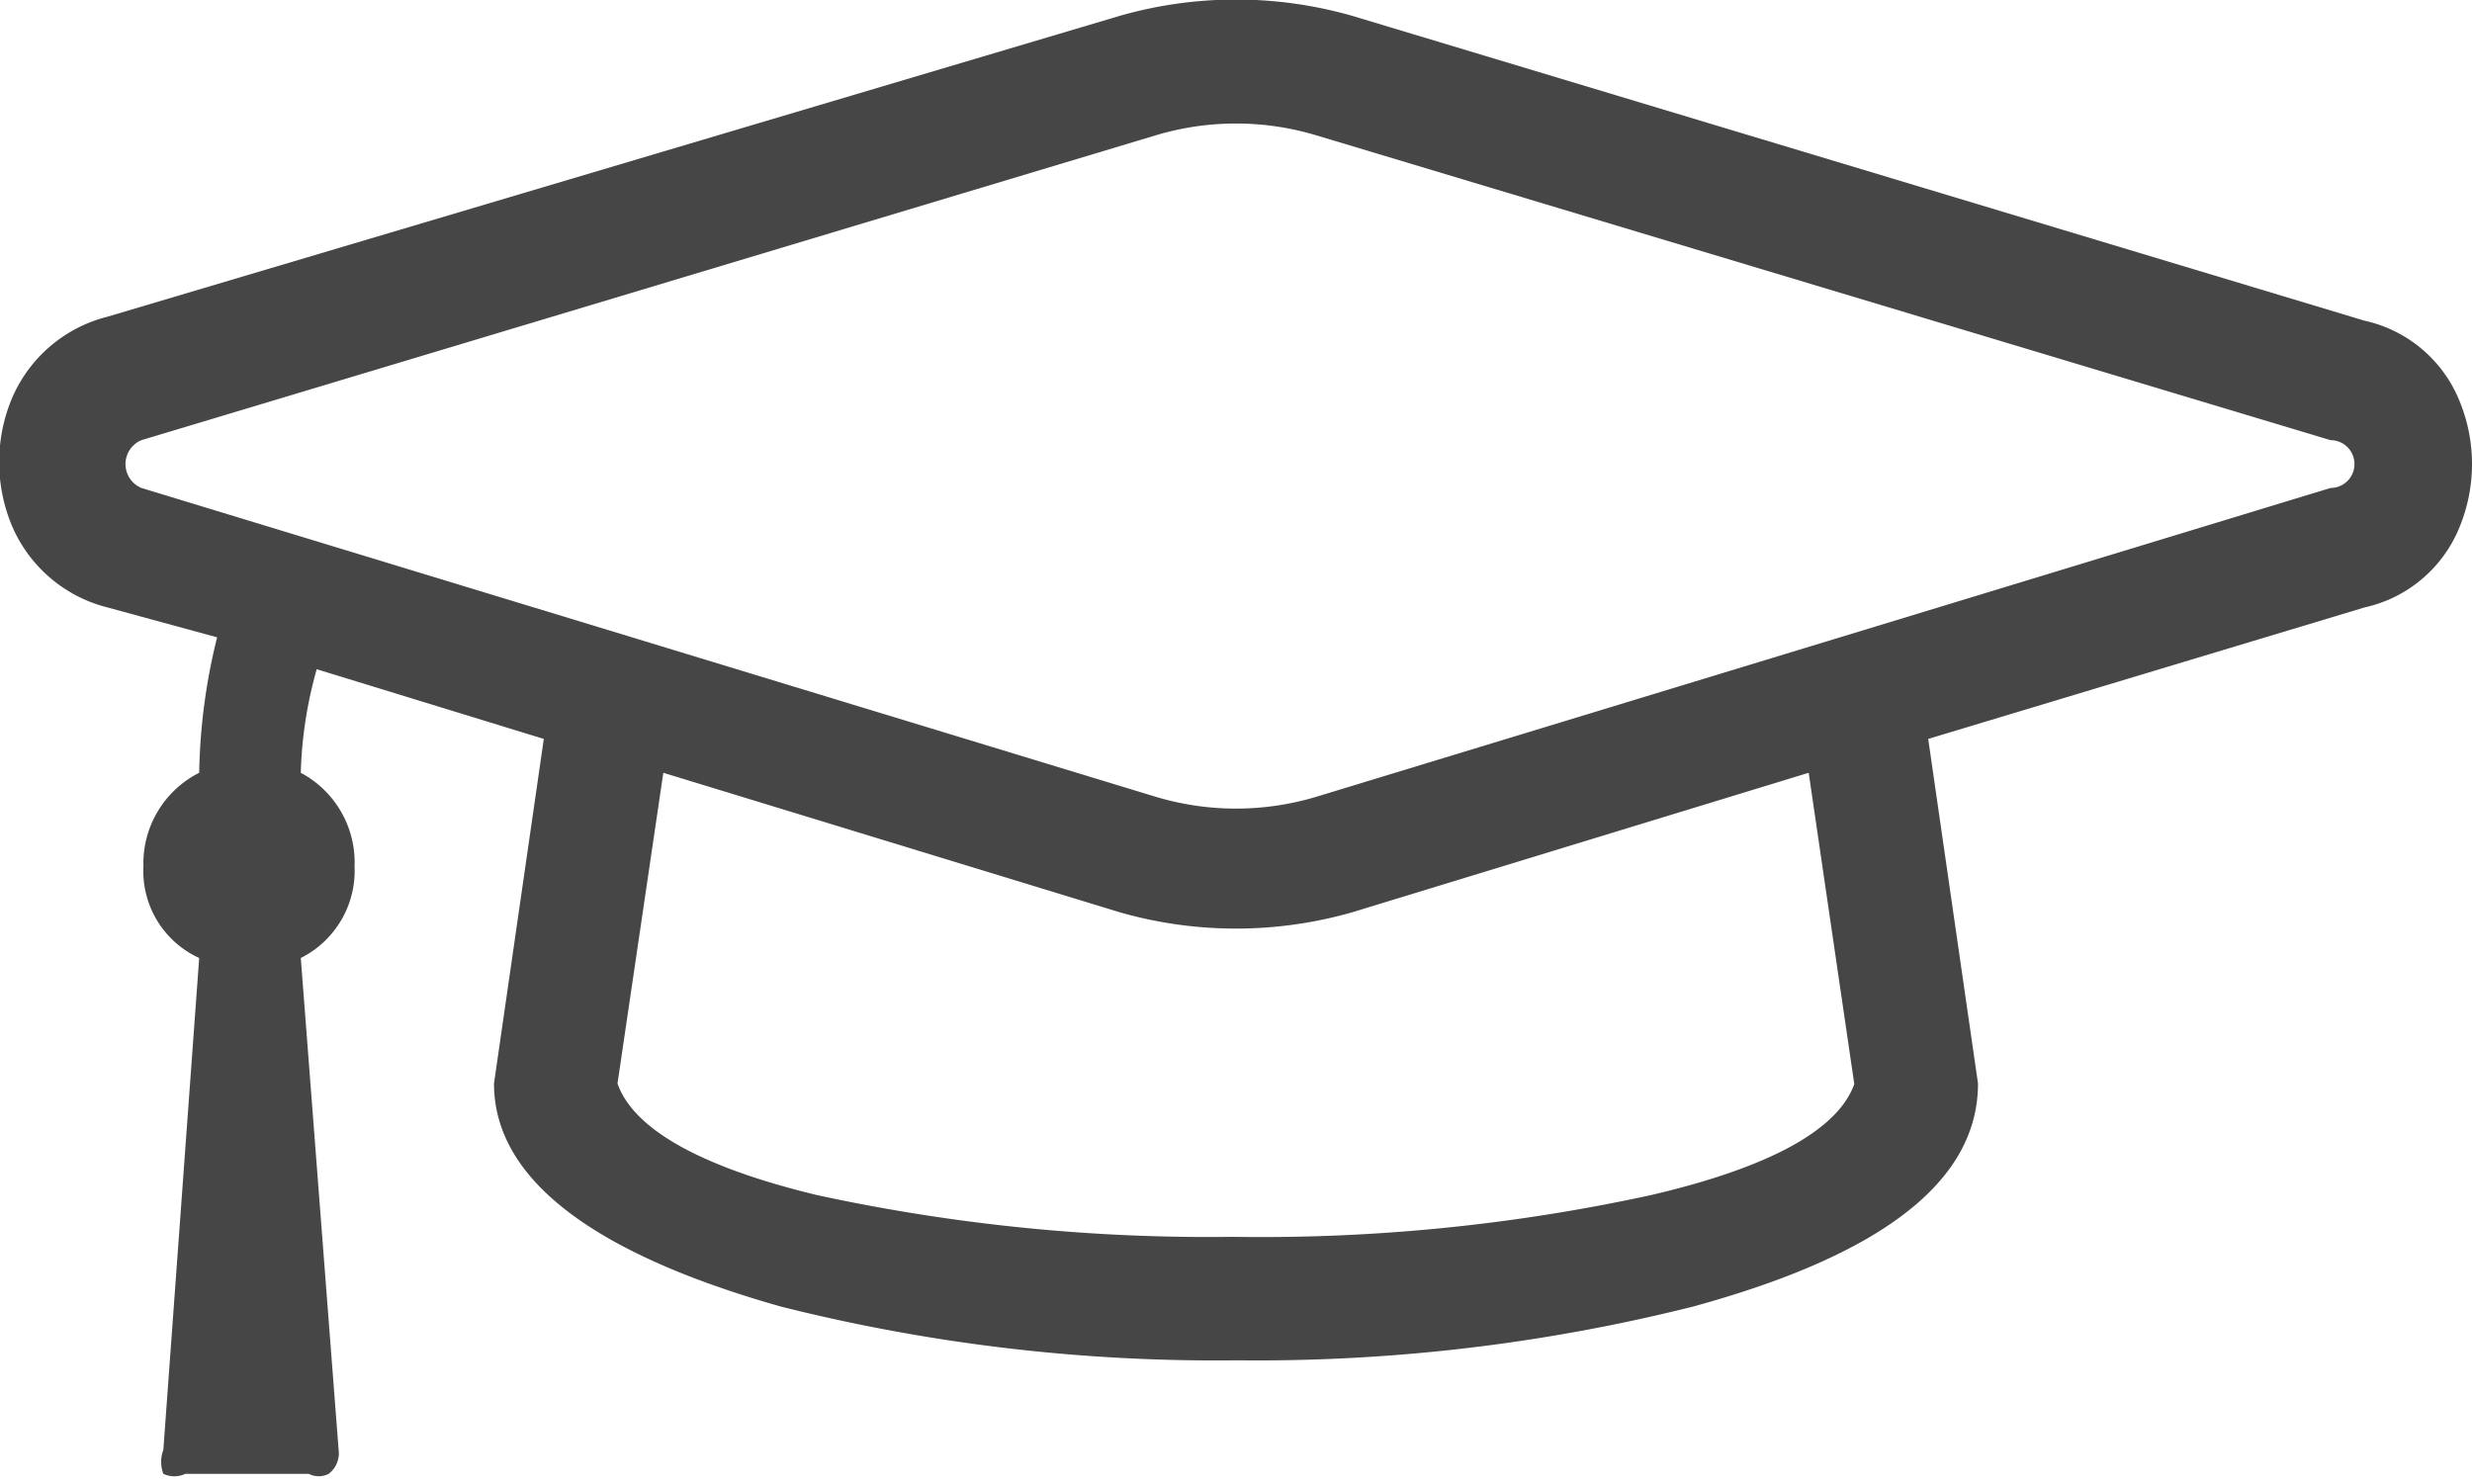
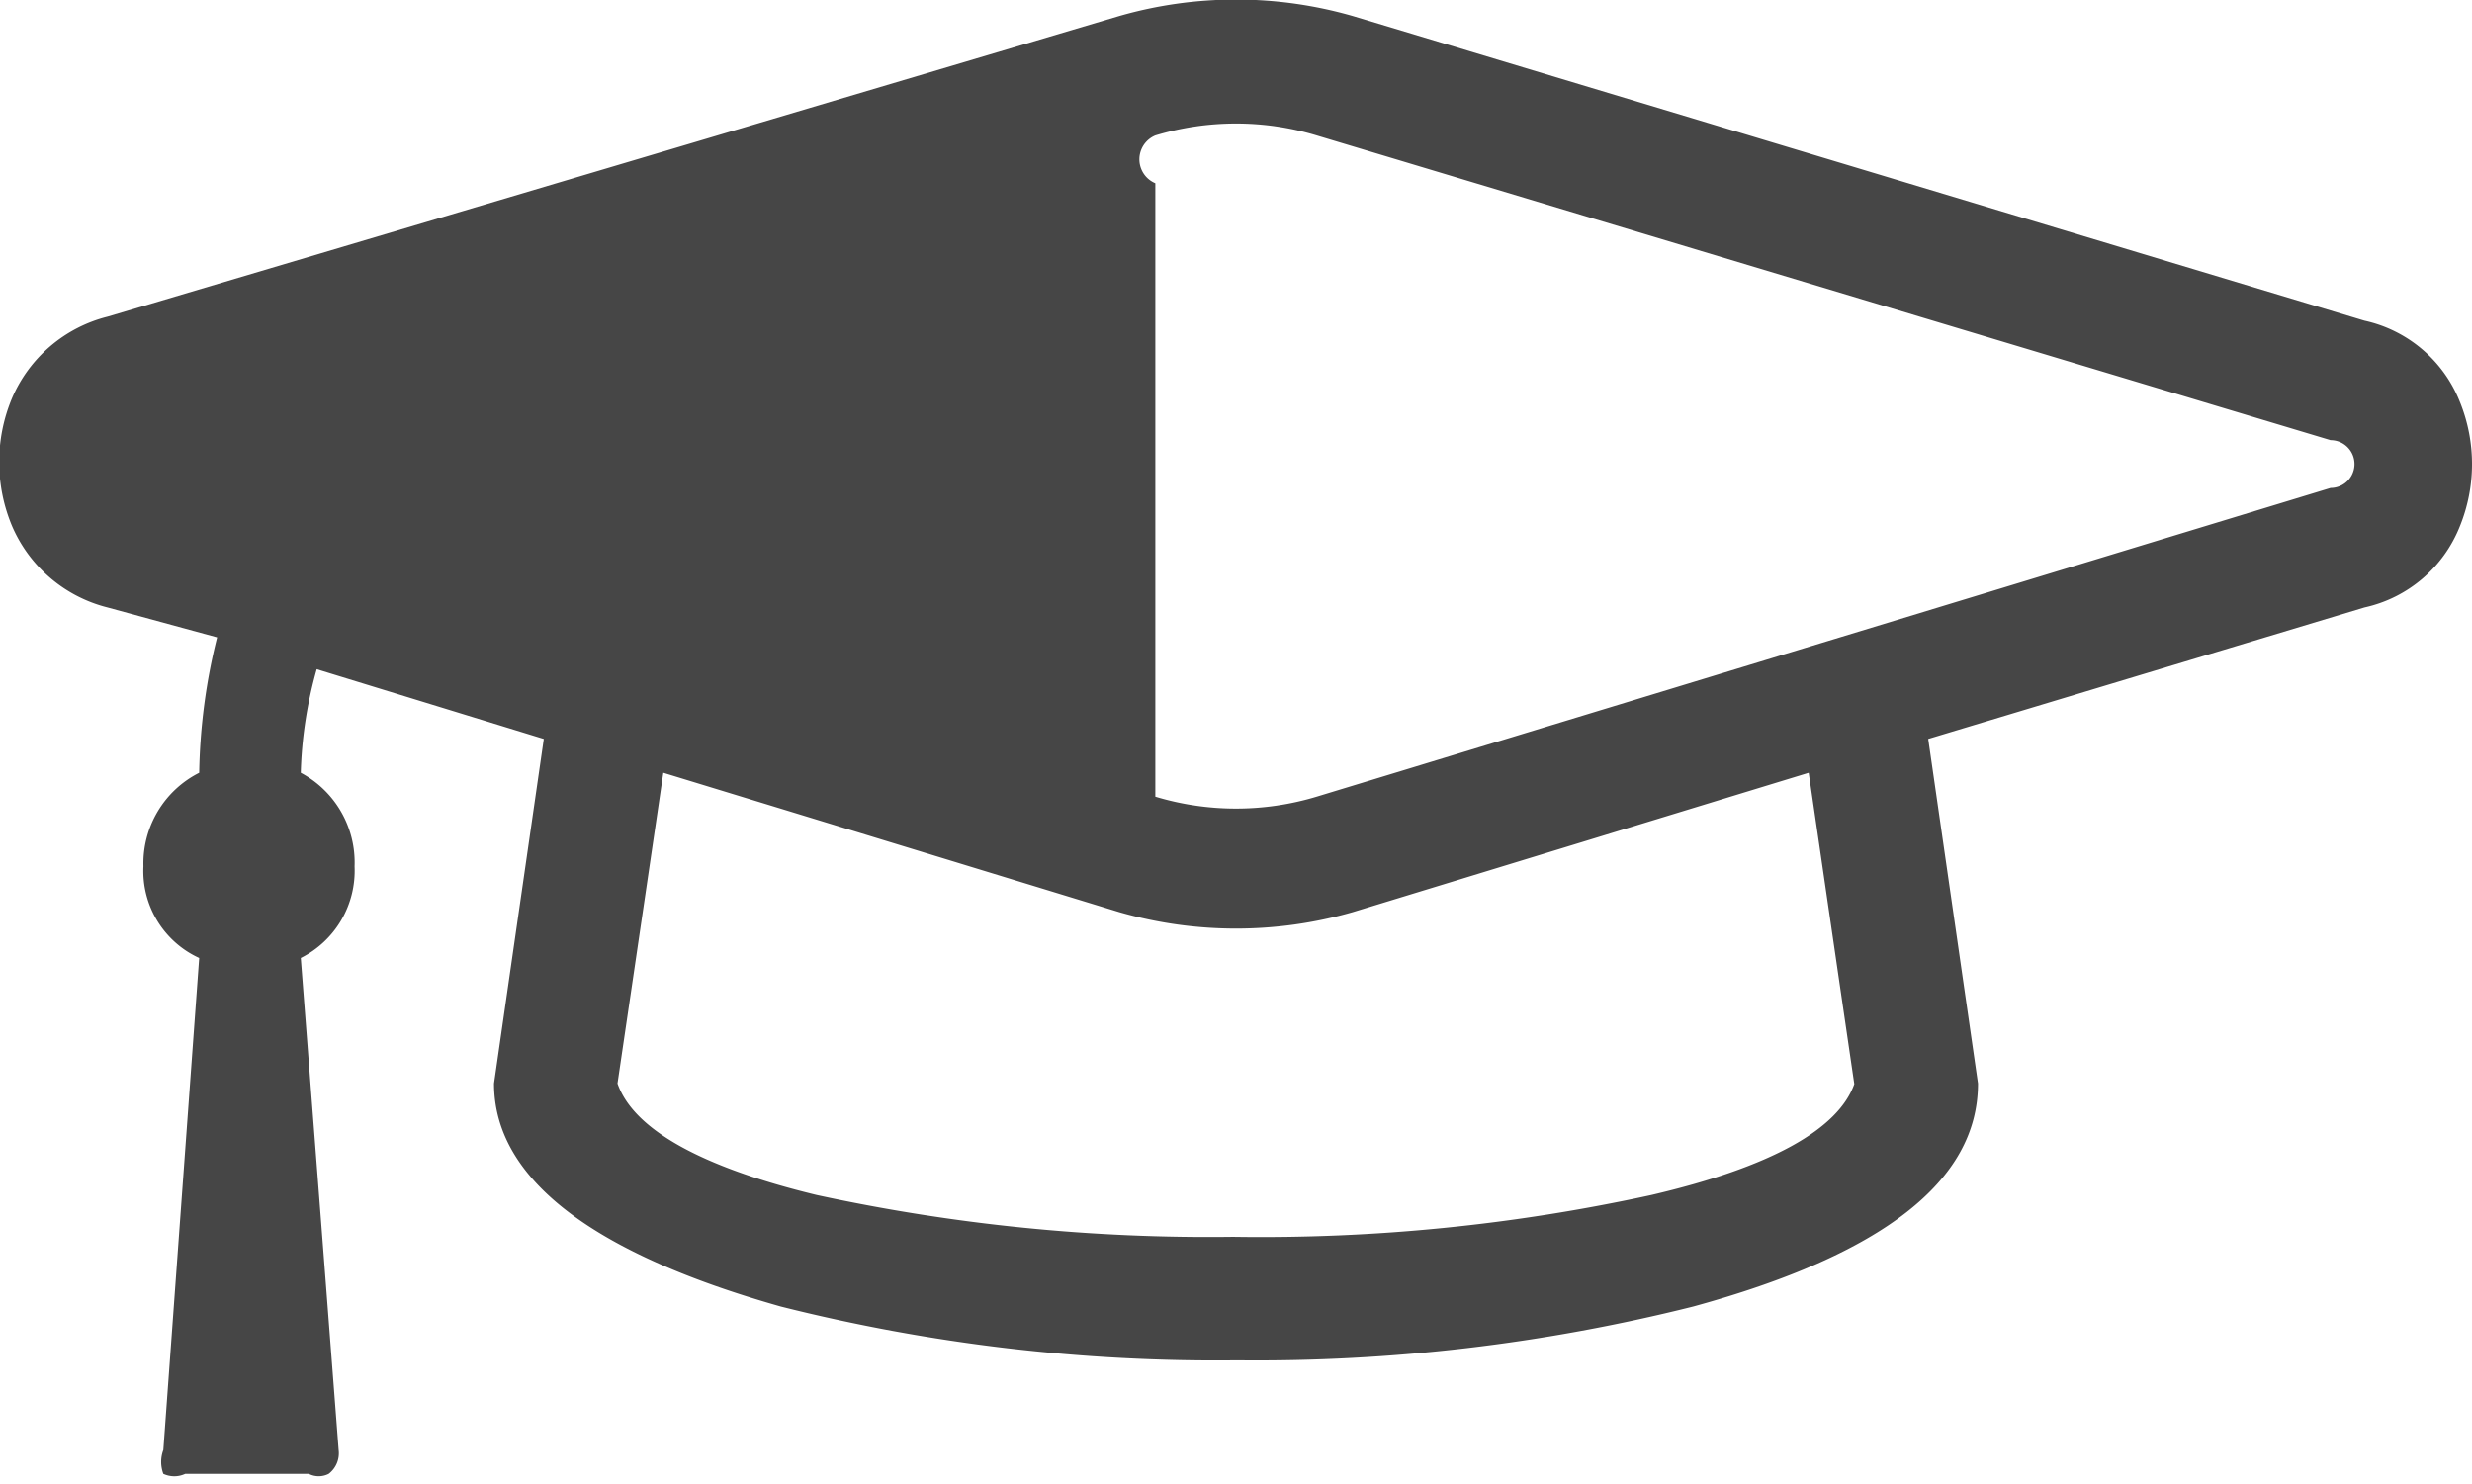
<svg xmlns="http://www.w3.org/2000/svg" viewBox="0 0 12.41 7.45">
  <defs>
    <style>.cls-1{fill:#464646;}</style>
  </defs>
  <g id="Ebene_2" data-name="Ebene 2">
    <g id="Ebene_1-2" data-name="Ebene 1">
-       <path id="Schule" class="cls-1" d="M11.87,1.61a.67.67,0,0,1,.48.41.83.83,0,0,1,0,.62.67.67,0,0,1-.48.41l-2.19.66.25,1.73c0,.49-.48.86-1.43,1.12a9,9,0,0,1-2.29.27,8.94,8.94,0,0,1-2.29-.27C3,6.3,2.48,5.93,2.48,5.44l.25-1.73L1.59,3.36a2.11,2.11,0,0,0-.08.52.51.51,0,0,1,.27.47.49.49,0,0,1-.27.46L1.7,7.28a.13.13,0,0,1-.05.12.11.11,0,0,1-.1,0H.93a.13.13,0,0,1-.11,0,.17.17,0,0,1,0-.12L1,4.81a.48.48,0,0,1-.28-.46A.51.51,0,0,1,1,3.88a3,3,0,0,1,.09-.68L.54,3.05a.71.71,0,0,1-.48-.41A.83.83,0,0,1,.06,2a.71.71,0,0,1,.48-.41L5.62.08a2.12,2.12,0,0,1,1.17,0Zm-.17.84a.12.12,0,0,0,0-.24L6.61.68a1.4,1.4,0,0,0-.81,0L.71,2.21a.13.13,0,0,0,0,.24L5.8,4a1.4,1.4,0,0,0,.81,0Zm-2.39,3L9.08,3.88l-2.29.7a2.12,2.12,0,0,1-1.17,0l-2.29-.7L3.1,5.44c.08.23.42.42,1,.56a9.28,9.28,0,0,0,2.09.21A9.19,9.19,0,0,0,8.29,6C8.89,5.86,9.23,5.67,9.31,5.44Z" />
+       <path id="Schule" class="cls-1" d="M11.87,1.61a.67.67,0,0,1,.48.41.83.83,0,0,1,0,.62.67.67,0,0,1-.48.41l-2.19.66.25,1.73c0,.49-.48.86-1.43,1.12a9,9,0,0,1-2.29.27,8.94,8.94,0,0,1-2.29-.27C3,6.3,2.48,5.93,2.48,5.44l.25-1.73L1.59,3.36a2.11,2.11,0,0,0-.08.52.51.51,0,0,1,.27.47.49.49,0,0,1-.27.46L1.7,7.28a.13.13,0,0,1-.05.12.11.11,0,0,1-.1,0H.93a.13.13,0,0,1-.11,0,.17.17,0,0,1,0-.12L1,4.81a.48.48,0,0,1-.28-.46A.51.51,0,0,1,1,3.88a3,3,0,0,1,.09-.68L.54,3.05a.71.71,0,0,1-.48-.41A.83.83,0,0,1,.06,2a.71.71,0,0,1,.48-.41L5.62.08a2.12,2.12,0,0,1,1.17,0Zm-.17.84a.12.12,0,0,0,0-.24L6.61.68a1.4,1.4,0,0,0-.81,0a.13.13,0,0,0,0,.24L5.8,4a1.4,1.4,0,0,0,.81,0Zm-2.39,3L9.08,3.88l-2.29.7a2.12,2.12,0,0,1-1.17,0l-2.29-.7L3.1,5.44c.08.23.42.42,1,.56a9.28,9.28,0,0,0,2.09.21A9.19,9.19,0,0,0,8.29,6C8.89,5.86,9.23,5.67,9.31,5.44Z" />
    </g>
  </g>
</svg>